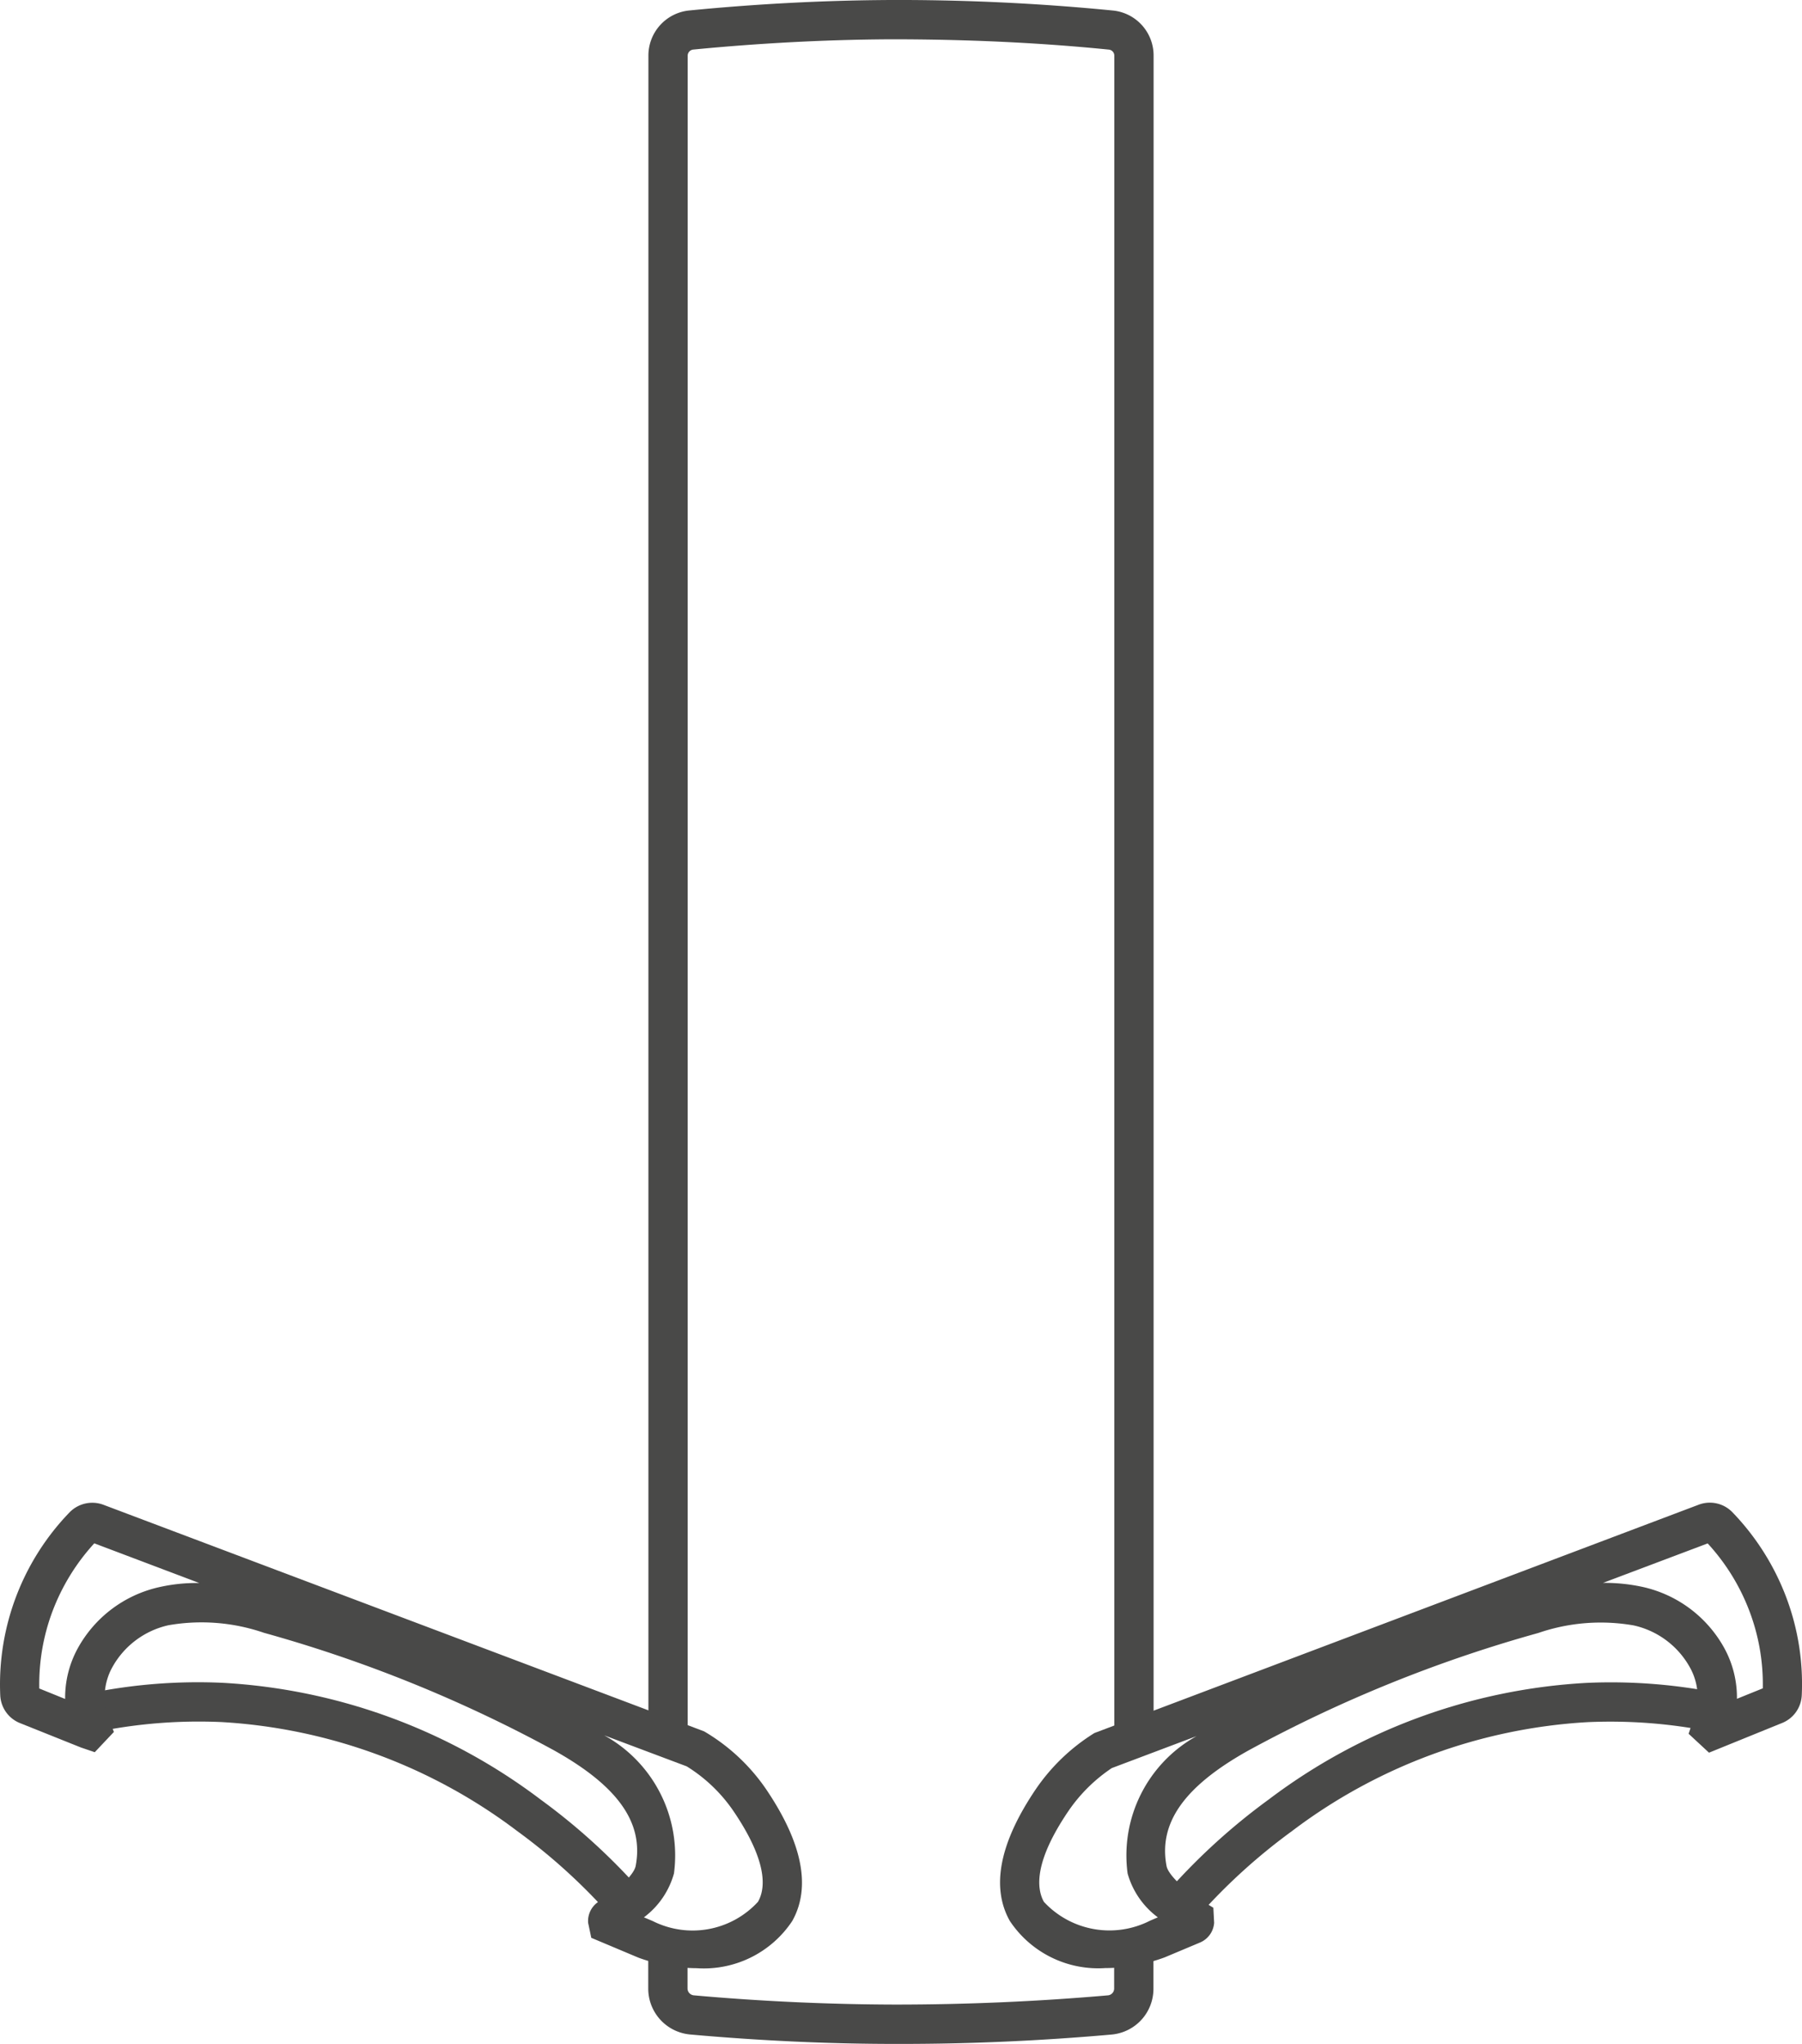
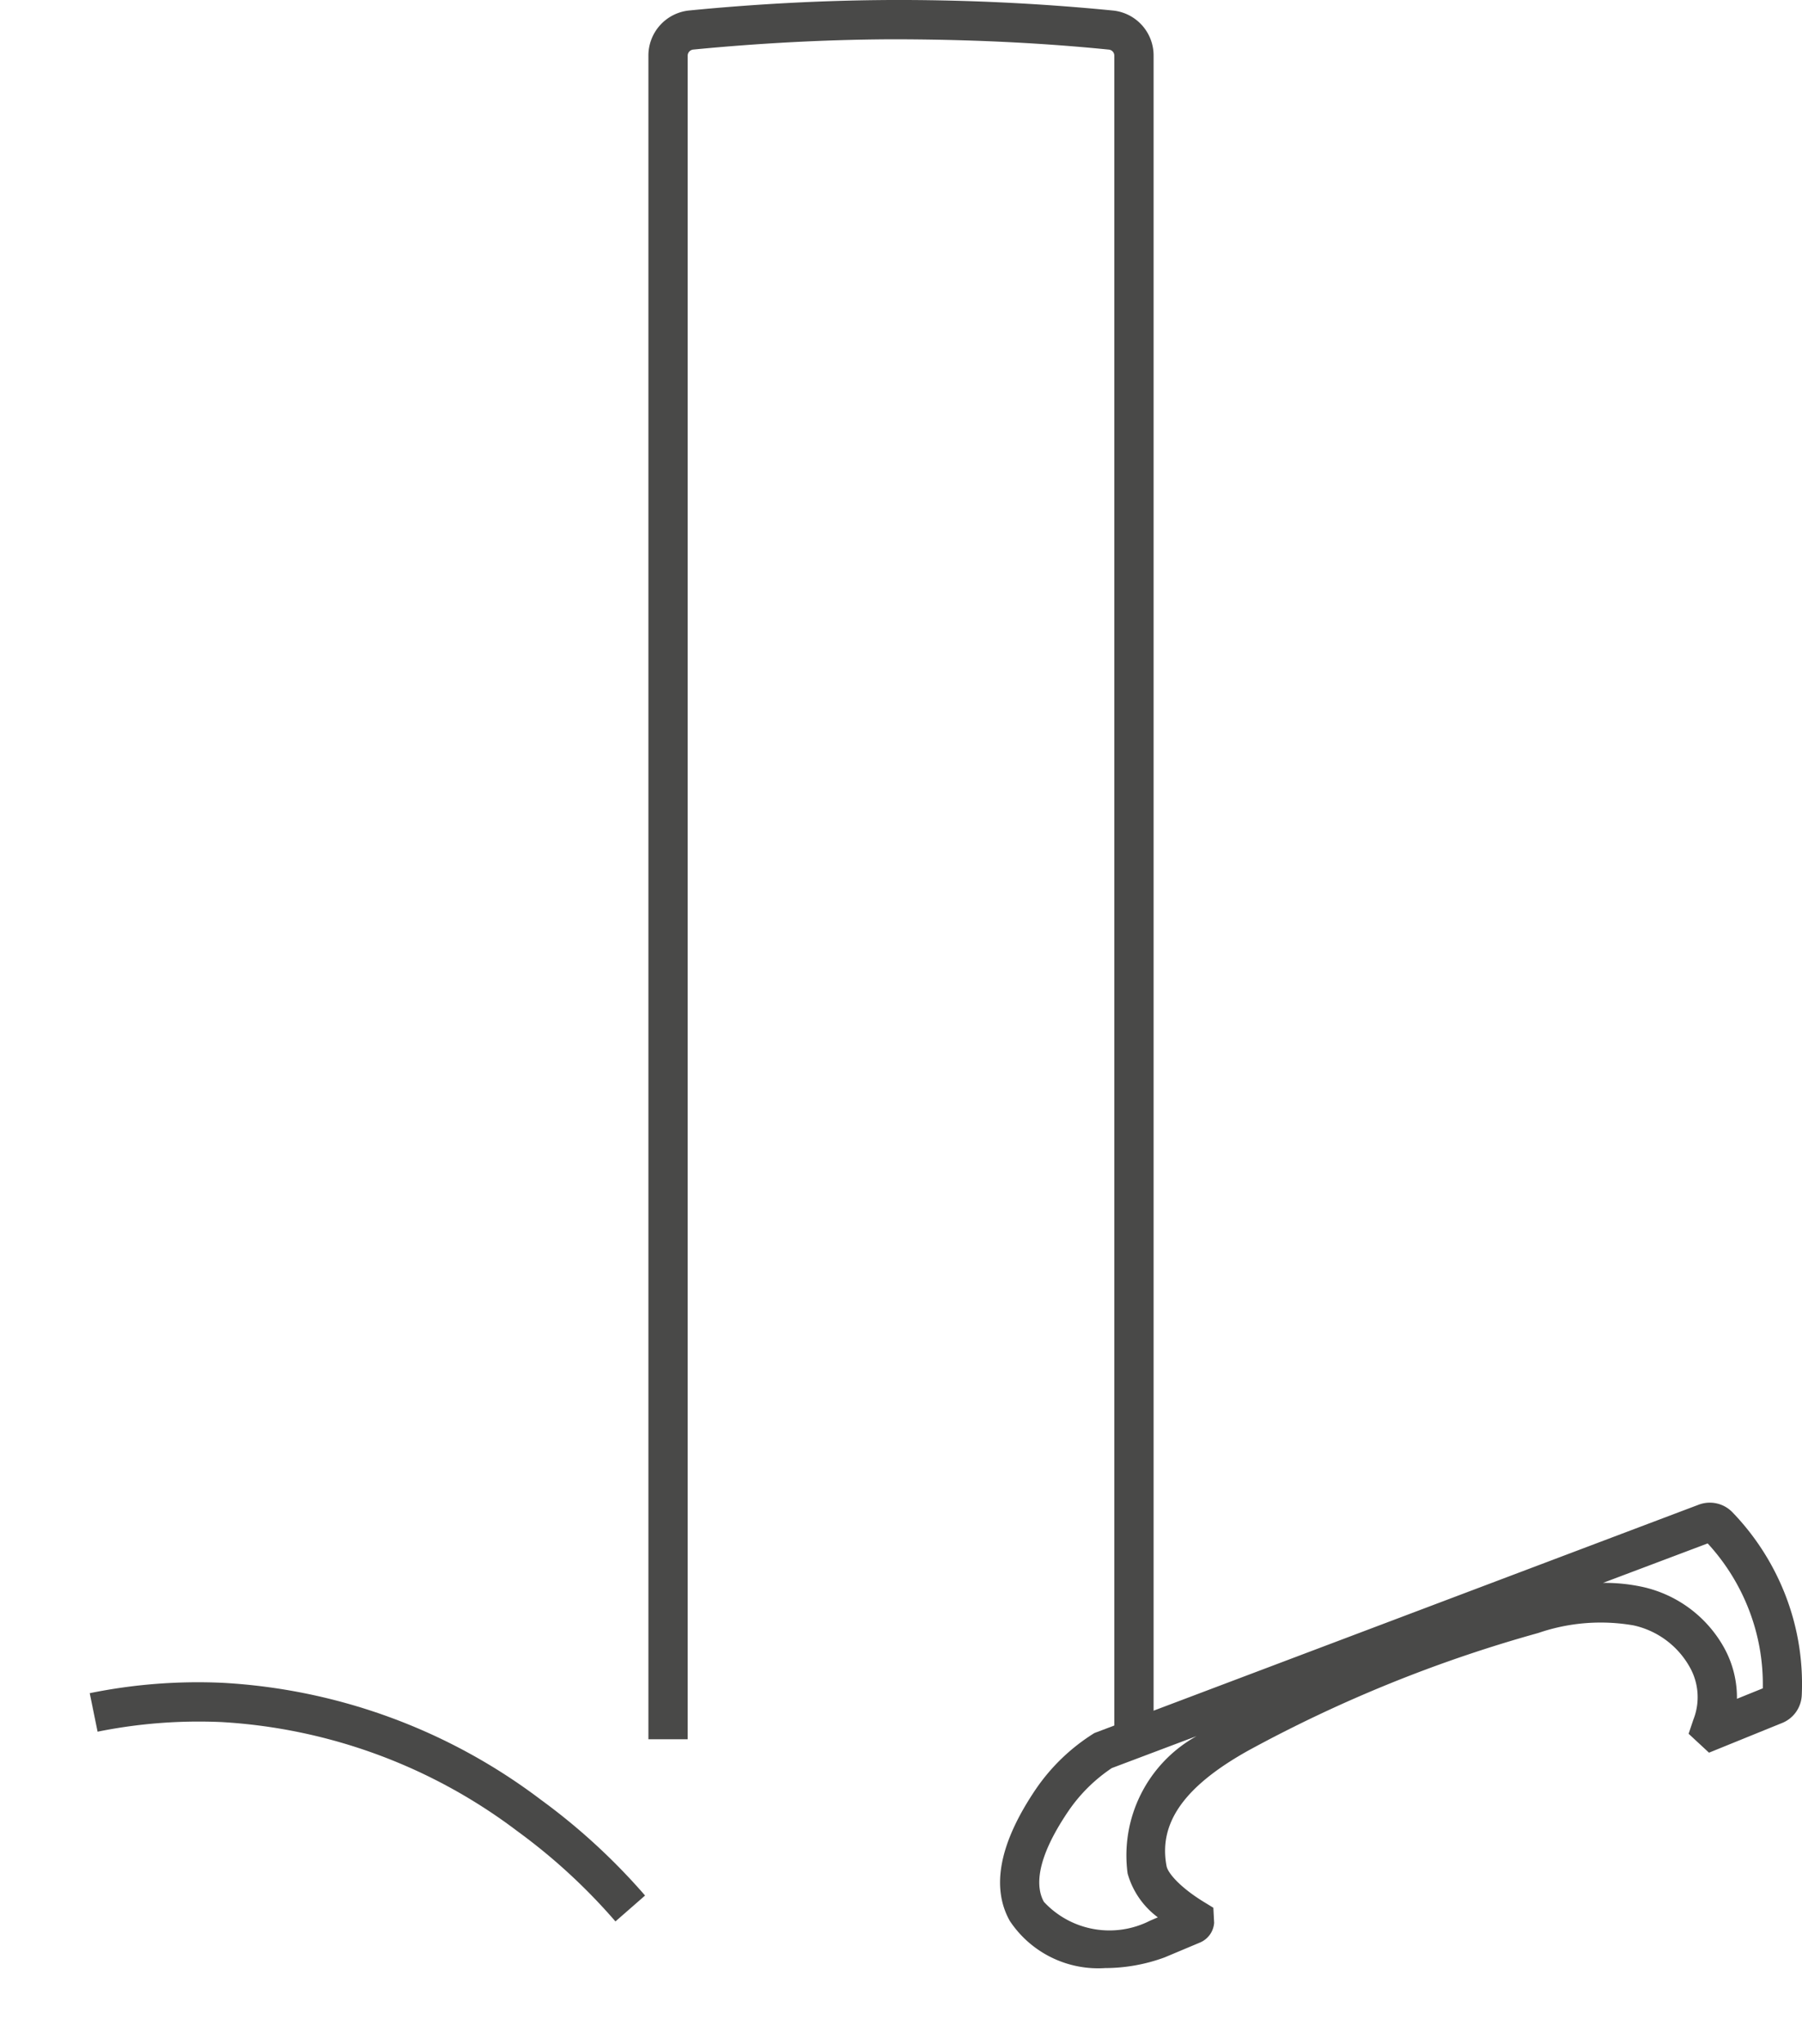
<svg xmlns="http://www.w3.org/2000/svg" viewBox="0 0 45.867 52.011">
  <defs>
    <style>.cls-1{fill:#494948;}</style>
  </defs>
  <title>airblade_9kj</title>
  <g id="Ebene_2" data-name="Ebene 2">
    <g id="Ebene_2-2" data-name="Ebene 2">
      <path class="cls-1" d="M28.132,50.081a2.7,2.7,0,0,1-2.429-1.2c-.485-.864-.258-2,.672-3.367A4.99,4.99,0,0,1,27.857,44.1l15.377-5.809a.8.8,0,0,1,.864.193,6.343,6.343,0,0,1,1.368,2.163,6.243,6.243,0,0,1,.395,2.49.8.8,0,0,1-.522.716L43.5,44.6l-.519-.481.121-.36a1.553,1.553,0,0,0-.09-1.332,2.173,2.173,0,0,0-1.427-1.065,4.884,4.884,0,0,0-2.433.193,34.988,34.988,0,0,0-7.375,2.989c-1.632.91-2.294,1.845-2.084,2.943h0c.034.176.339.534.931.9l.26.159.02.386a.591.591,0,0,1-.362.5l-.9.378A4.4,4.4,0,0,1,28.132,50.081Zm1.965-.847h0Zm.359-5.055-2.157.813a4.08,4.08,0,0,0-1.1,1.087c-.873,1.284-.823,1.968-.628,2.317a2.276,2.276,0,0,0,2.7.48l.2-.086a2.089,2.089,0,0,1-.77-1.118h0A3.472,3.472,0,0,1,30.456,44.179Zm10.363-3.9a4.592,4.592,0,0,1,.977.1,3.151,3.151,0,0,1,2.1,1.572,2.62,2.62,0,0,1,.315,1.278l.658-.266A5.249,5.249,0,0,0,44.53,41a5.325,5.325,0,0,0-1.064-1.725L40.8,40.28Zm4.157,2.642-.007,0Zm-1.6-3.743,0,0Z" />
-       <path class="cls-1" d="M30.384,48.894l-.754-.657a16,16,0,0,1,2.661-2.444,14.75,14.75,0,0,1,8.074-2.968,13.843,13.843,0,0,1,3.4.263l-.2.98a13,13,0,0,0-3.156-.245A13.77,13.77,0,0,0,32.879,46.6,14.957,14.957,0,0,0,30.384,48.894Z" />
      <path class="cls-1" d="M15.665,48.894A14.884,14.884,0,0,0,13.172,46.6a13.788,13.788,0,0,0-7.533-2.779,12.986,12.986,0,0,0-3.155.245l-.2-.98a13.784,13.784,0,0,1,3.4-.263,14.764,14.764,0,0,1,8.074,2.968,15.977,15.977,0,0,1,2.661,2.444Z" />
-       <path class="cls-1" d="M22.938,52.011h-.146c-1.727,0-3.481-.084-5.215-.239A1.172,1.172,0,0,1,16.5,50.6V49.527h1V50.6a.176.176,0,0,0,.163.175c1.7.152,3.429.231,5.127.235q2.72,0,5.412-.235a.174.174,0,0,0,.157-.175V49.527h1V50.6A1.168,1.168,0,0,1,28.3,51.772C26.516,51.931,24.714,52.011,22.938,52.011Z" />
      <path class="cls-1" d="M29.363,44.258h-1V1.415a.154.154,0,0,0-.142-.153C26.391,1.079,24.557,1,22.677,1c-1.672.008-3.364.1-5.029.261a.157.157,0,0,0-.144.154V44.258h-1V1.415A1.153,1.153,0,0,1,17.549.266C19.245.1,20.969.008,22.673,0A55.806,55.806,0,0,1,28.32.267a1.15,1.15,0,0,1,1.043,1.148Z" />
-       <path class="cls-1" d="M17.733,50.084a4.358,4.358,0,0,1-1.483-.268l-1.2-.505-.08-.381a.587.587,0,0,1,.281-.548c.592-.366.894-.715.929-.9h0c.21-1.1-.452-2.033-2.082-2.943a35.016,35.016,0,0,0-7.378-2.989,4.893,4.893,0,0,0-2.432-.193,2.173,2.173,0,0,0-1.427,1.065,1.561,1.561,0,0,0-.085,1.341l.123.309-.487.516-.352-.12L.516,43.85a.8.8,0,0,1-.51-.715,6.3,6.3,0,0,1,1.765-4.651.807.807,0,0,1,.862-.192l15.288,5.765a4.932,4.932,0,0,1,1.569,1.458c.933,1.373,1.16,2.506.675,3.369A2.7,2.7,0,0,1,17.733,50.084ZM16.39,48.79l.225.095a2.259,2.259,0,0,0,2.678-.49c.2-.348.244-1.032-.628-2.315a3.973,3.973,0,0,0-1.186-1.132l-2.1-.789a3.488,3.488,0,0,1,1.776,3.513h0A2.088,2.088,0,0,1,16.39,48.79Zm-.678-.284h0ZM1,42.967l.658.266a2.616,2.616,0,0,1,.315-1.277,3.149,3.149,0,0,1,2.1-1.573,4.3,4.3,0,0,1,1-.1L2.4,39.273A5.362,5.362,0,0,0,1.337,41,5.285,5.285,0,0,0,1,42.967Zm0,.125H1Zm-.126-.174.009,0Z" />
    </g>
  </g>
</svg>